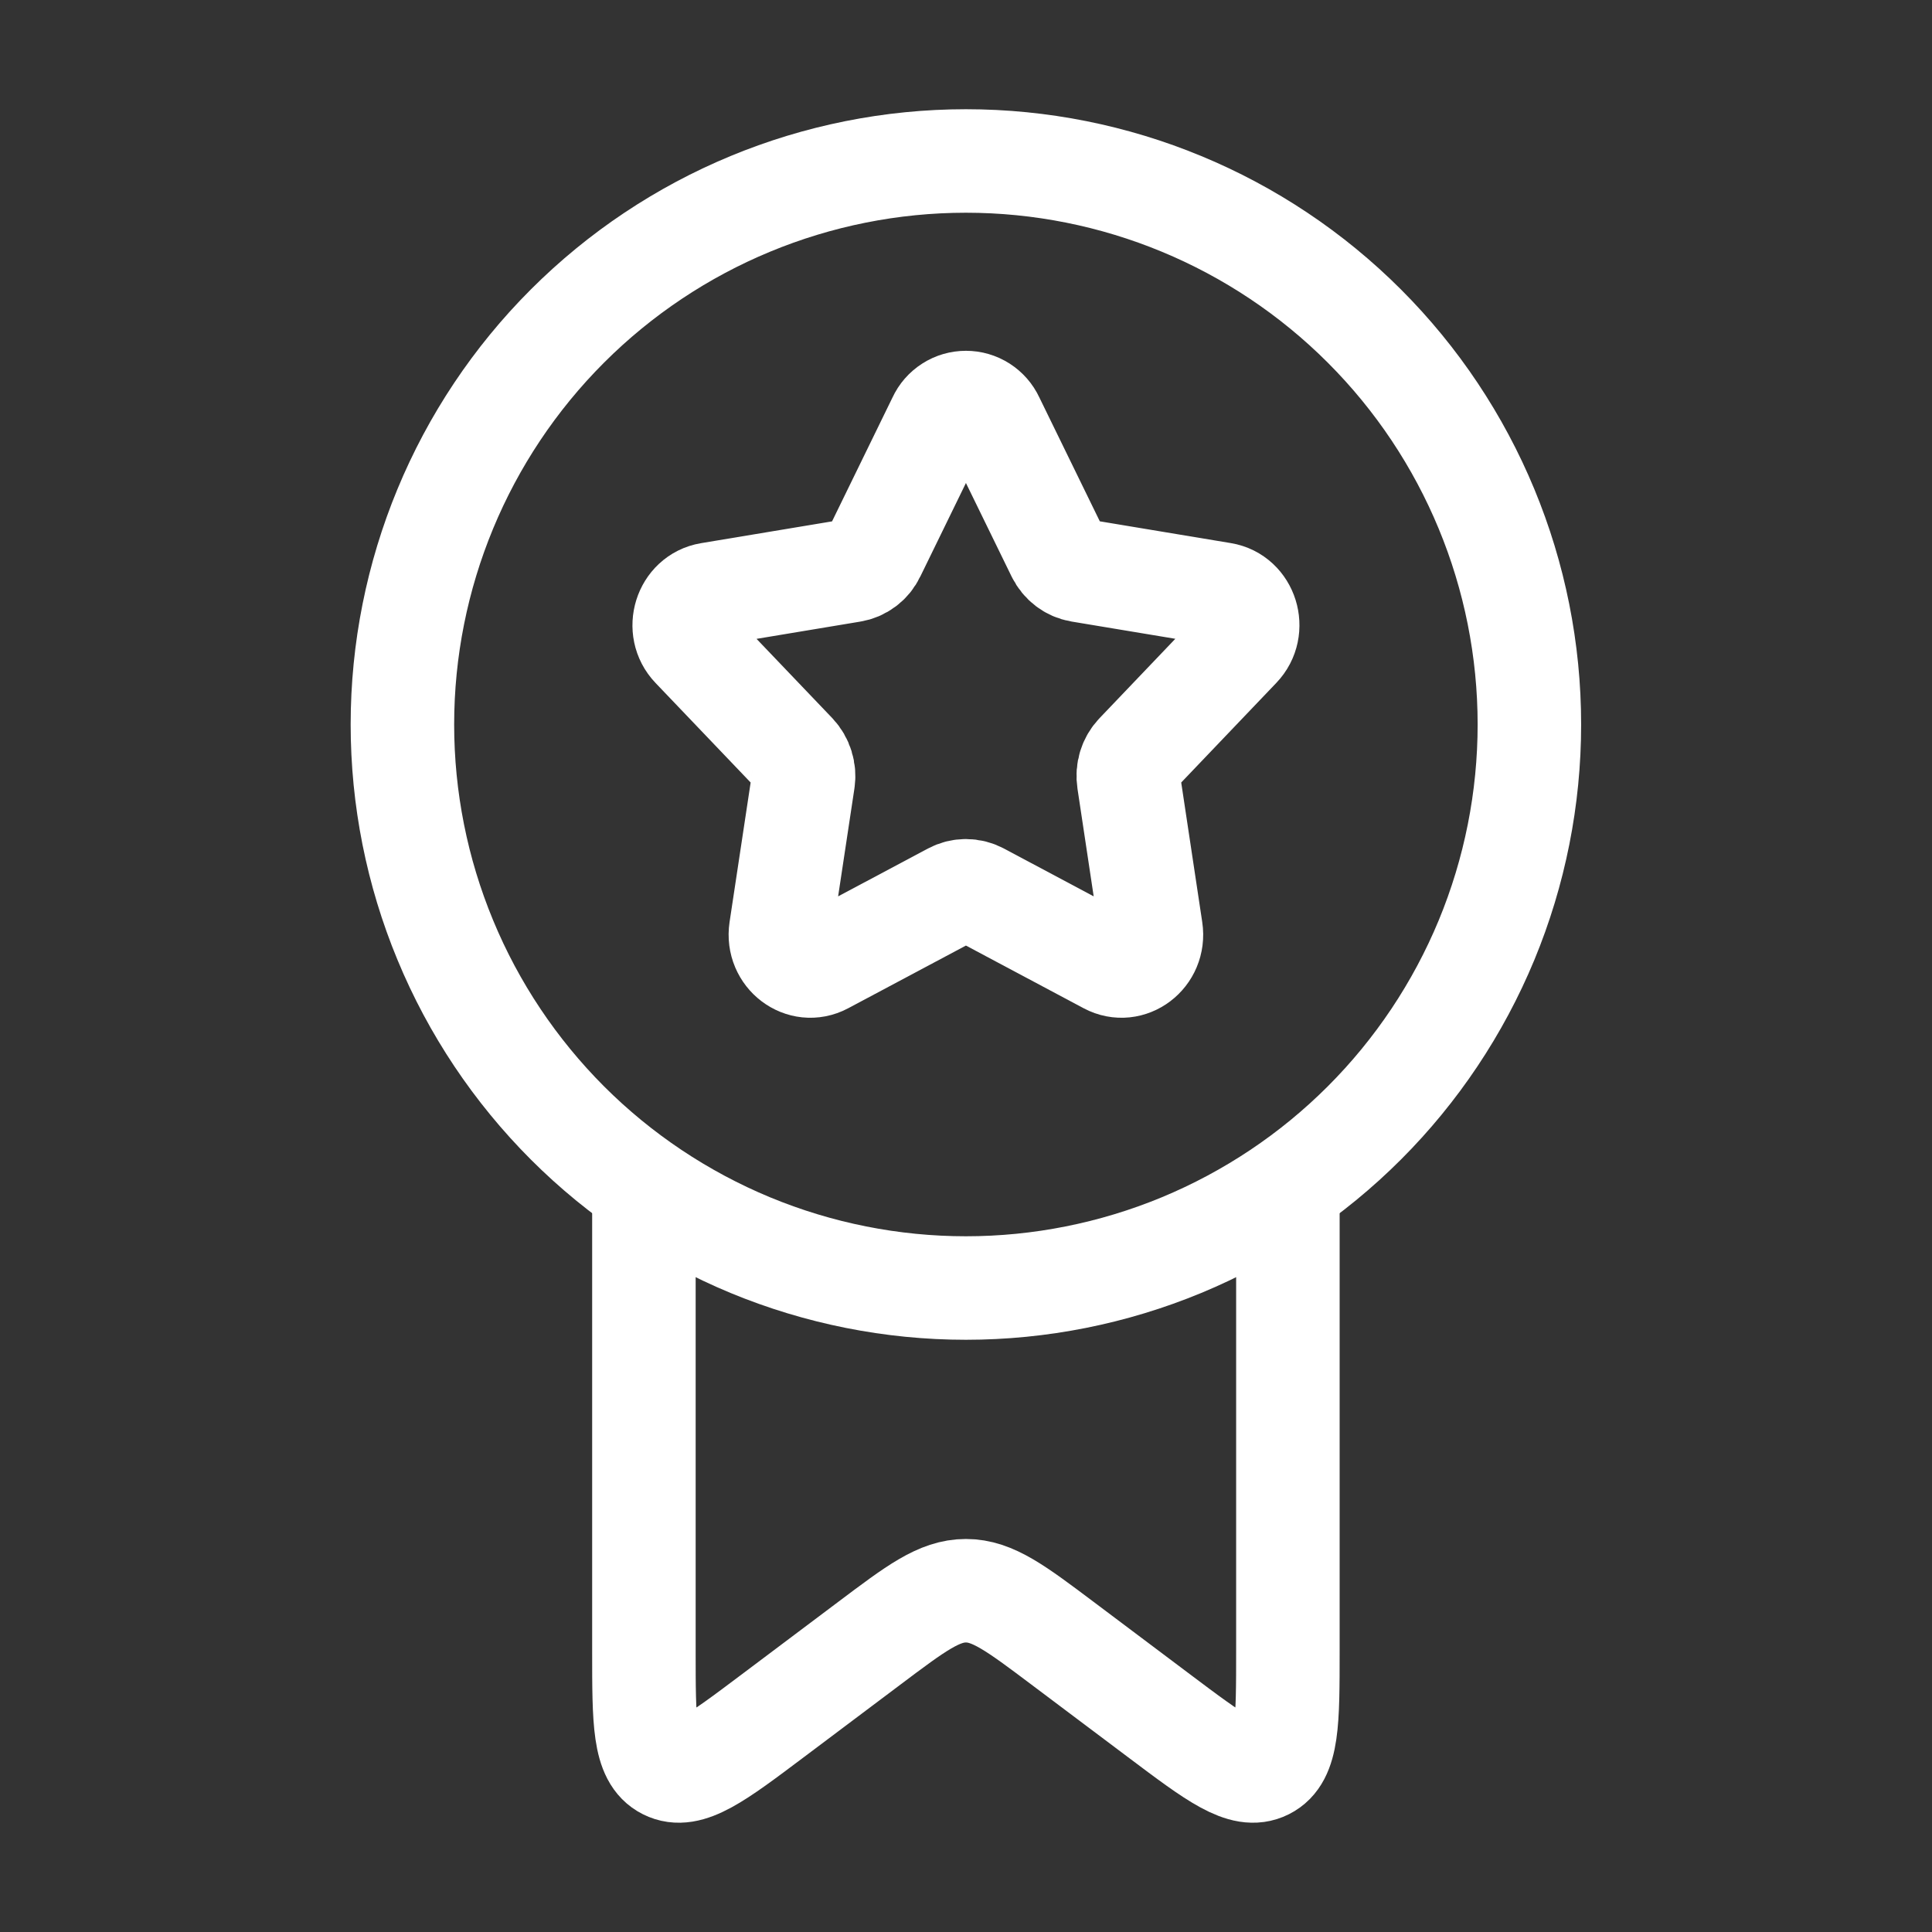
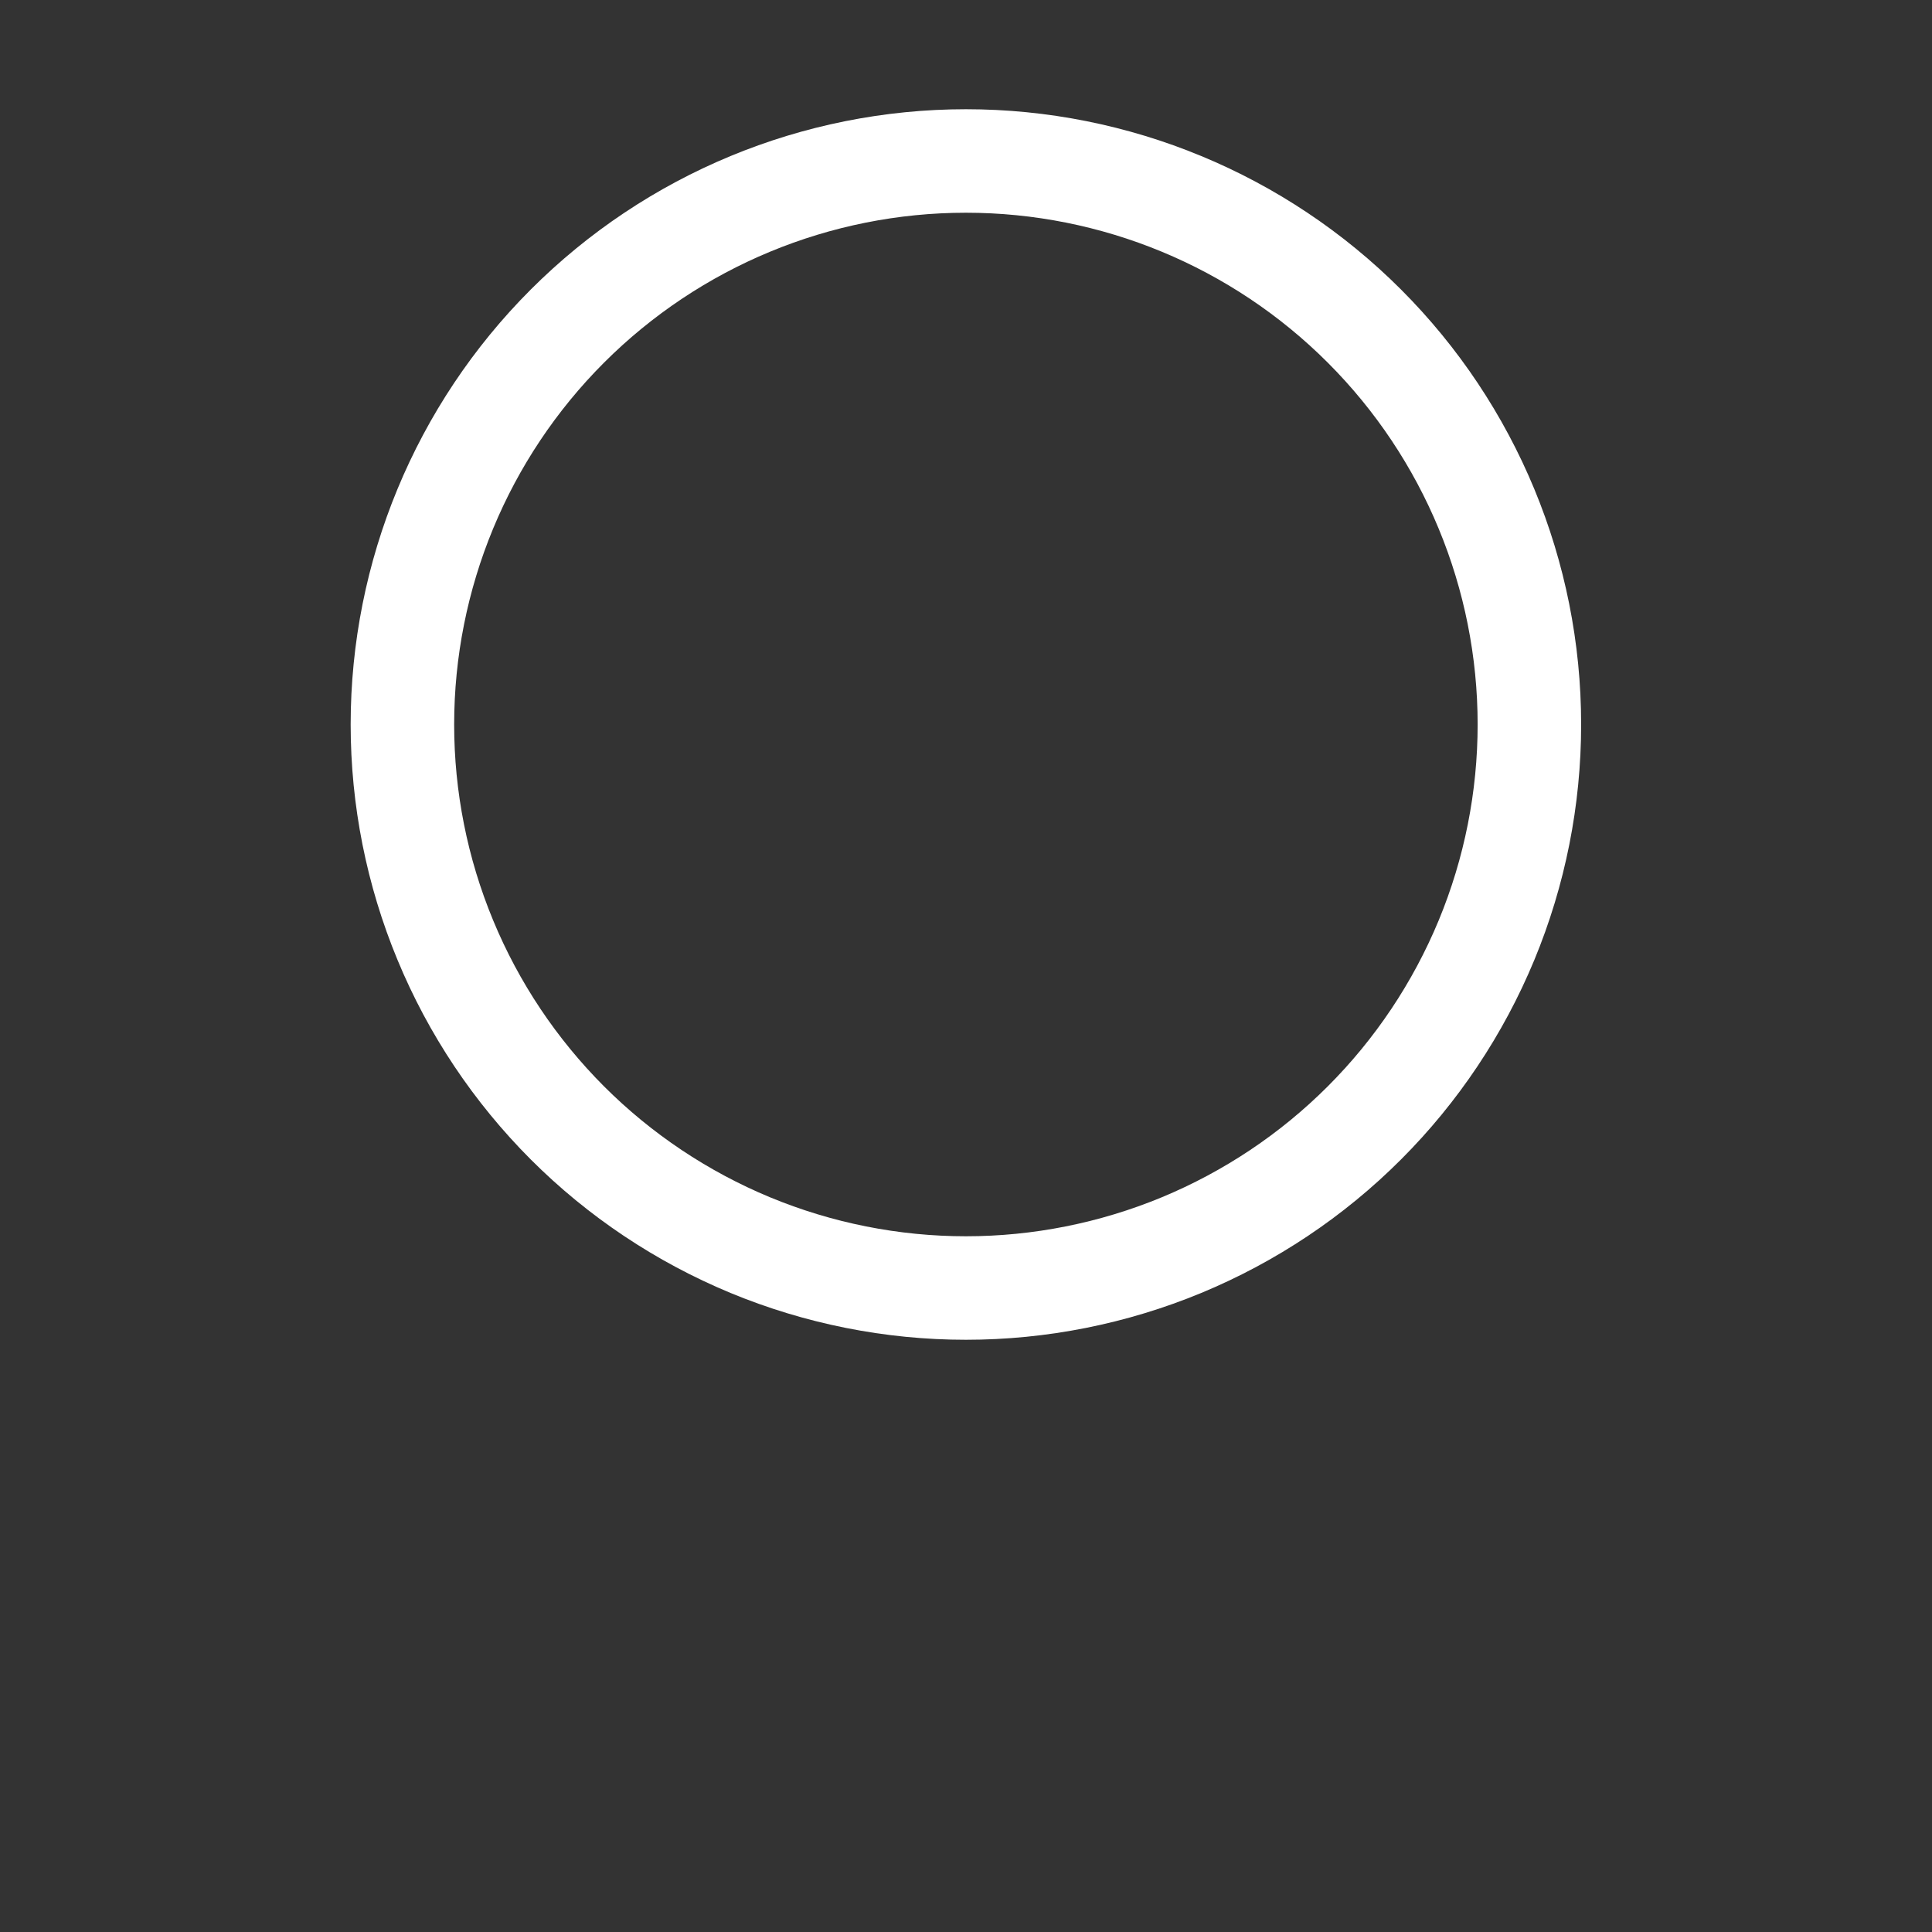
<svg xmlns="http://www.w3.org/2000/svg" width="28" height="28" viewBox="0 0 28 28" fill="none">
  <rect x="0" y="0" width="28" height="28" fill="#333333" stroke="none" />
  <path d="M22.165 10.5C22.165 11.572 21.954 12.634 21.544 13.625C21.133 14.616 20.532 15.516 19.773 16.275C19.015 17.033 18.115 17.634 17.124 18.045C16.133 18.455 15.071 18.667 13.999 18.667C12.926 18.667 11.864 18.455 10.873 18.045C9.883 17.634 8.982 17.033 8.224 16.275C7.466 15.516 6.864 14.616 6.454 13.625C6.043 12.634 5.832 11.572 5.832 10.5C5.832 8.334 6.692 6.257 8.224 4.725C9.756 3.194 11.833 2.333 13.999 2.333C16.165 2.333 18.242 3.194 19.773 4.725C21.305 6.257 22.165 8.334 22.165 10.5Z" stroke="white" stroke-width="1.5" stroke-linecap="round" stroke-linejoin="round" />
-   <path d="M9.332 17.5V23.932C9.332 24.951 9.332 25.462 9.654 25.623C9.977 25.786 10.384 25.48 11.199 24.867L12.599 23.815C13.273 23.308 13.61 23.054 13.999 23.054C14.387 23.054 14.724 23.308 15.399 23.815L16.799 24.867C17.613 25.479 18.02 25.786 18.343 25.623C18.665 25.462 18.665 24.951 18.665 23.932V17.5M13.613 6.081C13.647 6.007 13.701 5.945 13.77 5.901C13.838 5.857 13.918 5.834 13.999 5.834C14.08 5.834 14.159 5.857 14.228 5.901C14.296 5.945 14.351 6.007 14.385 6.081L15.335 8.027C15.398 8.155 15.515 8.245 15.653 8.268L17.716 8.611C18.066 8.669 18.206 9.117 17.955 9.379L16.478 10.926C16.429 10.977 16.393 11.039 16.372 11.107C16.351 11.175 16.346 11.246 16.357 11.317L16.682 13.475C16.737 13.841 16.372 14.118 16.057 13.95L14.196 12.959C14.135 12.927 14.068 12.91 13.999 12.91C13.93 12.91 13.862 12.927 13.802 12.959L11.941 13.95C11.626 14.118 11.261 13.841 11.315 13.475L11.641 11.317C11.652 11.246 11.646 11.175 11.625 11.107C11.604 11.039 11.568 10.977 11.52 10.926L10.043 9.38C9.793 9.119 9.932 8.671 10.282 8.612L12.344 8.269C12.413 8.258 12.478 8.23 12.533 8.188C12.589 8.146 12.633 8.091 12.663 8.028L13.613 6.081Z" stroke="white" stroke-width="1.5" stroke-linecap="round" stroke-linejoin="round" />
</svg>